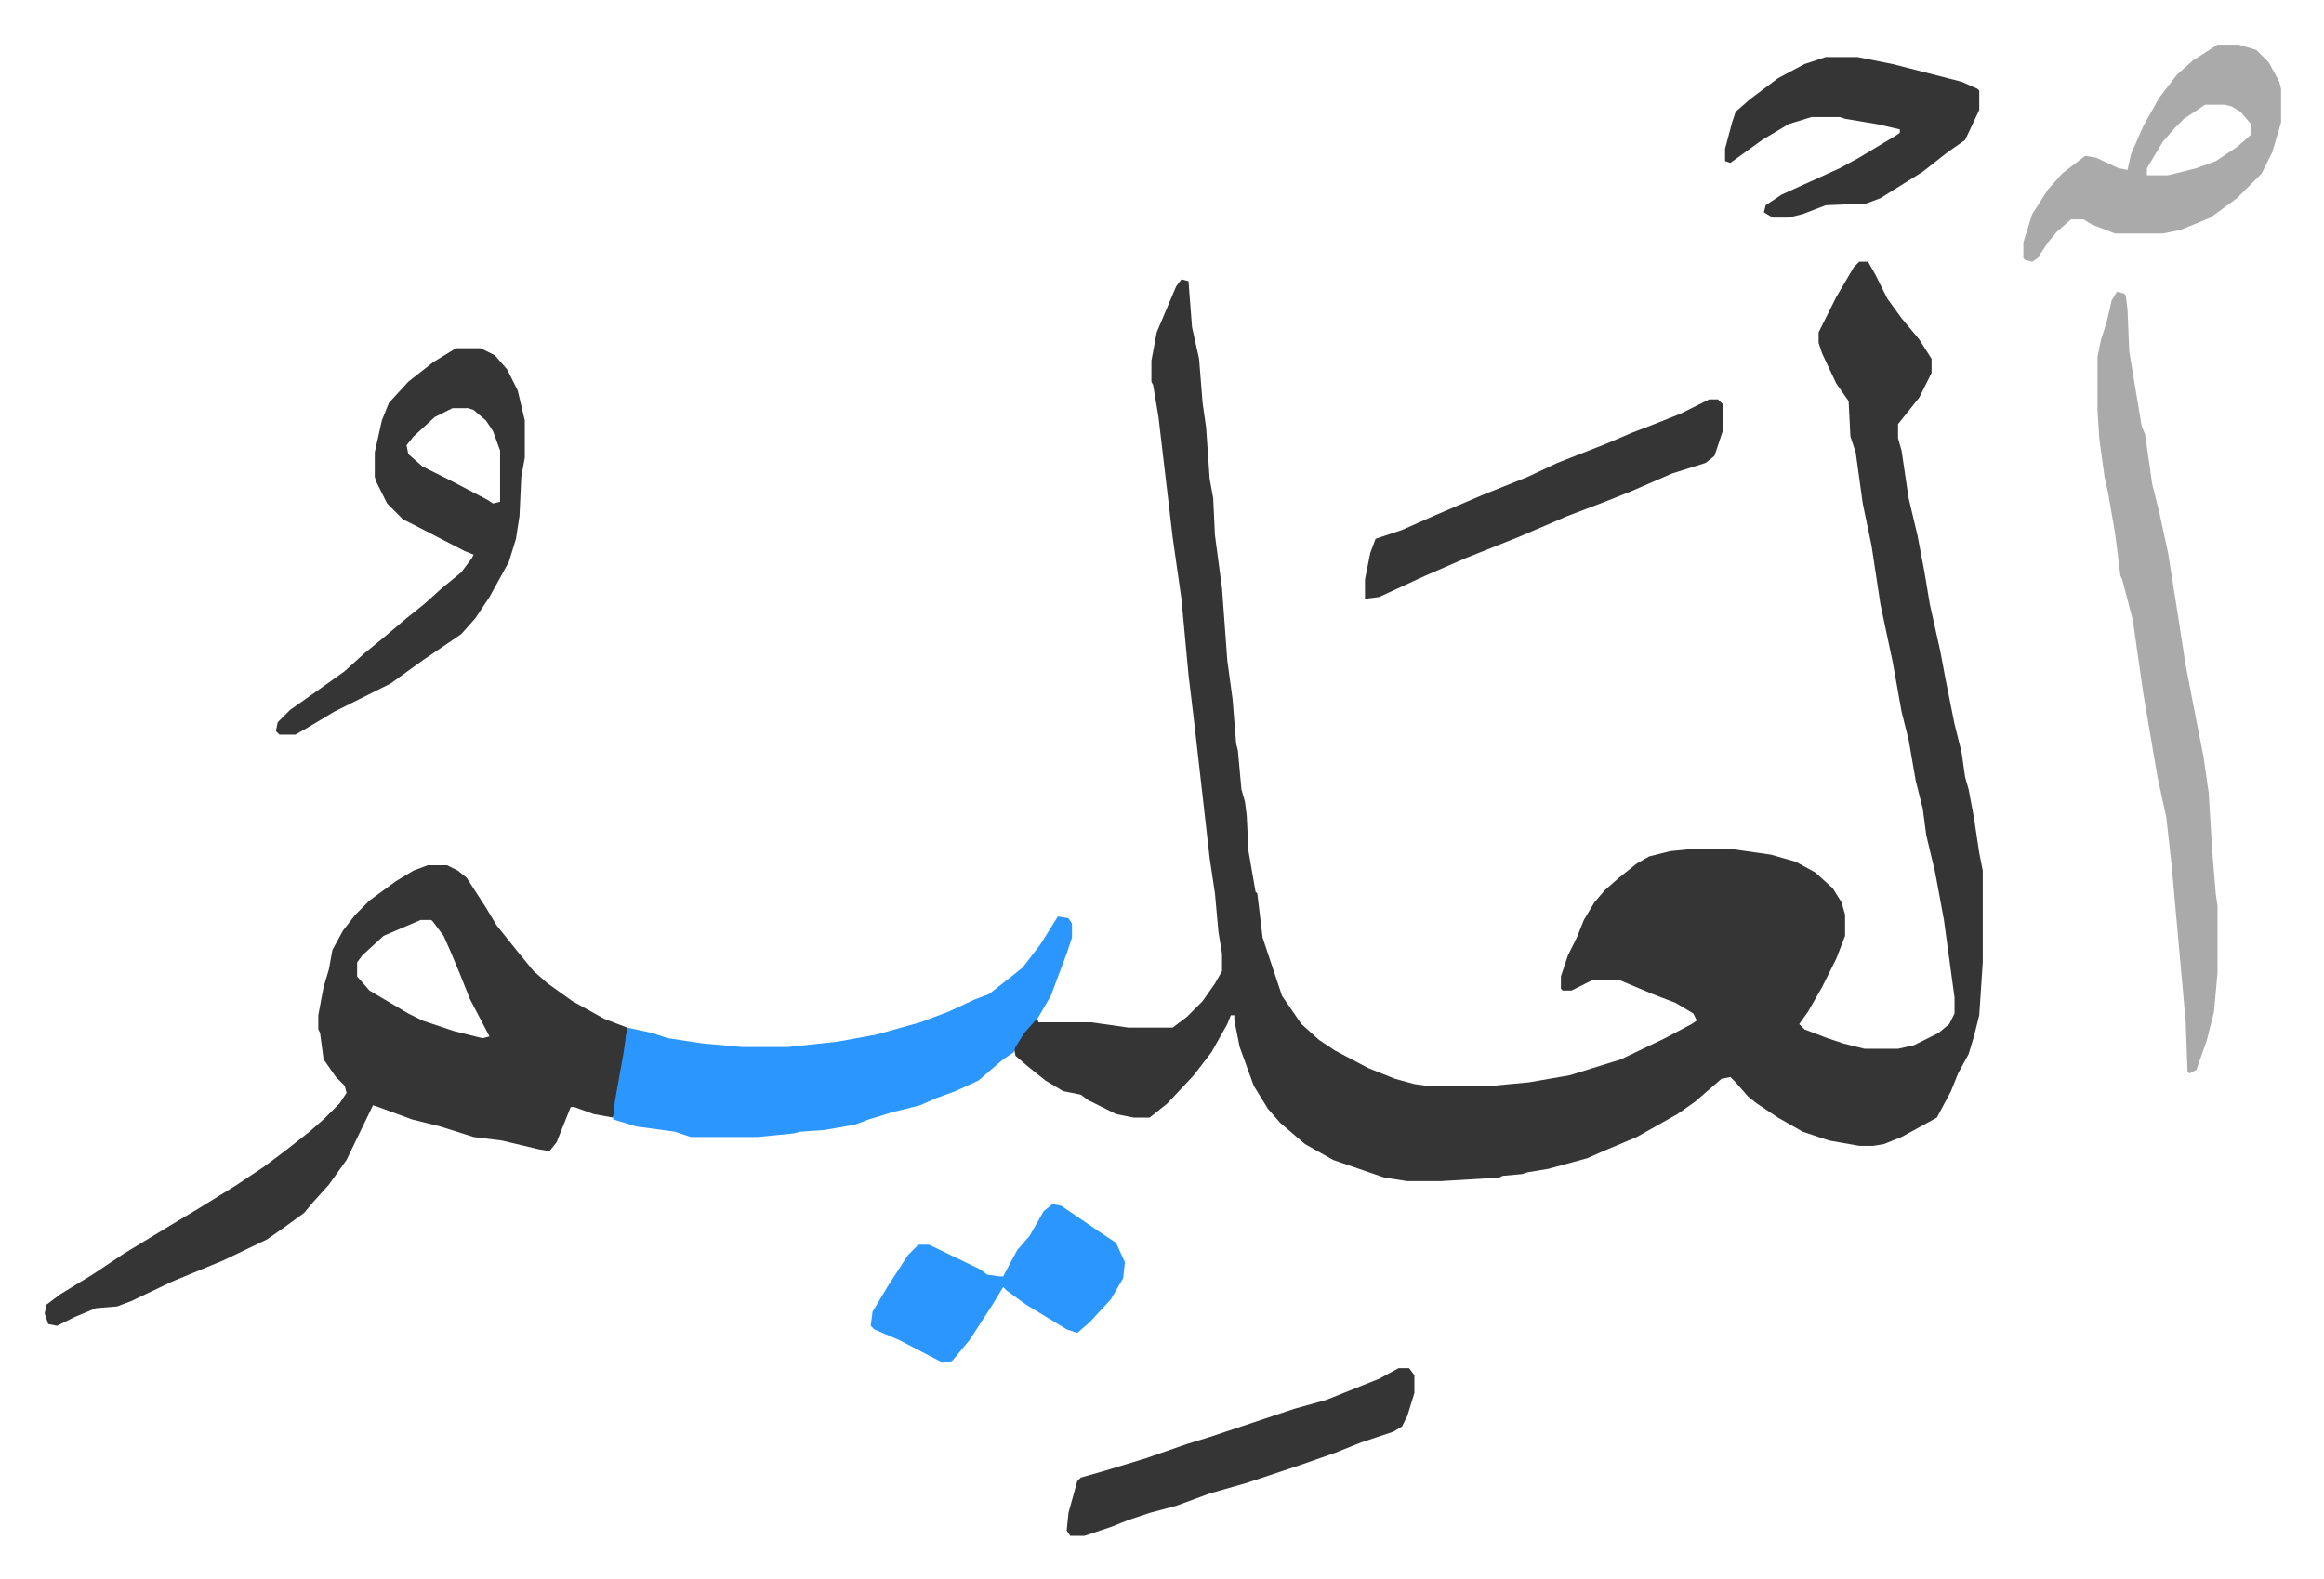
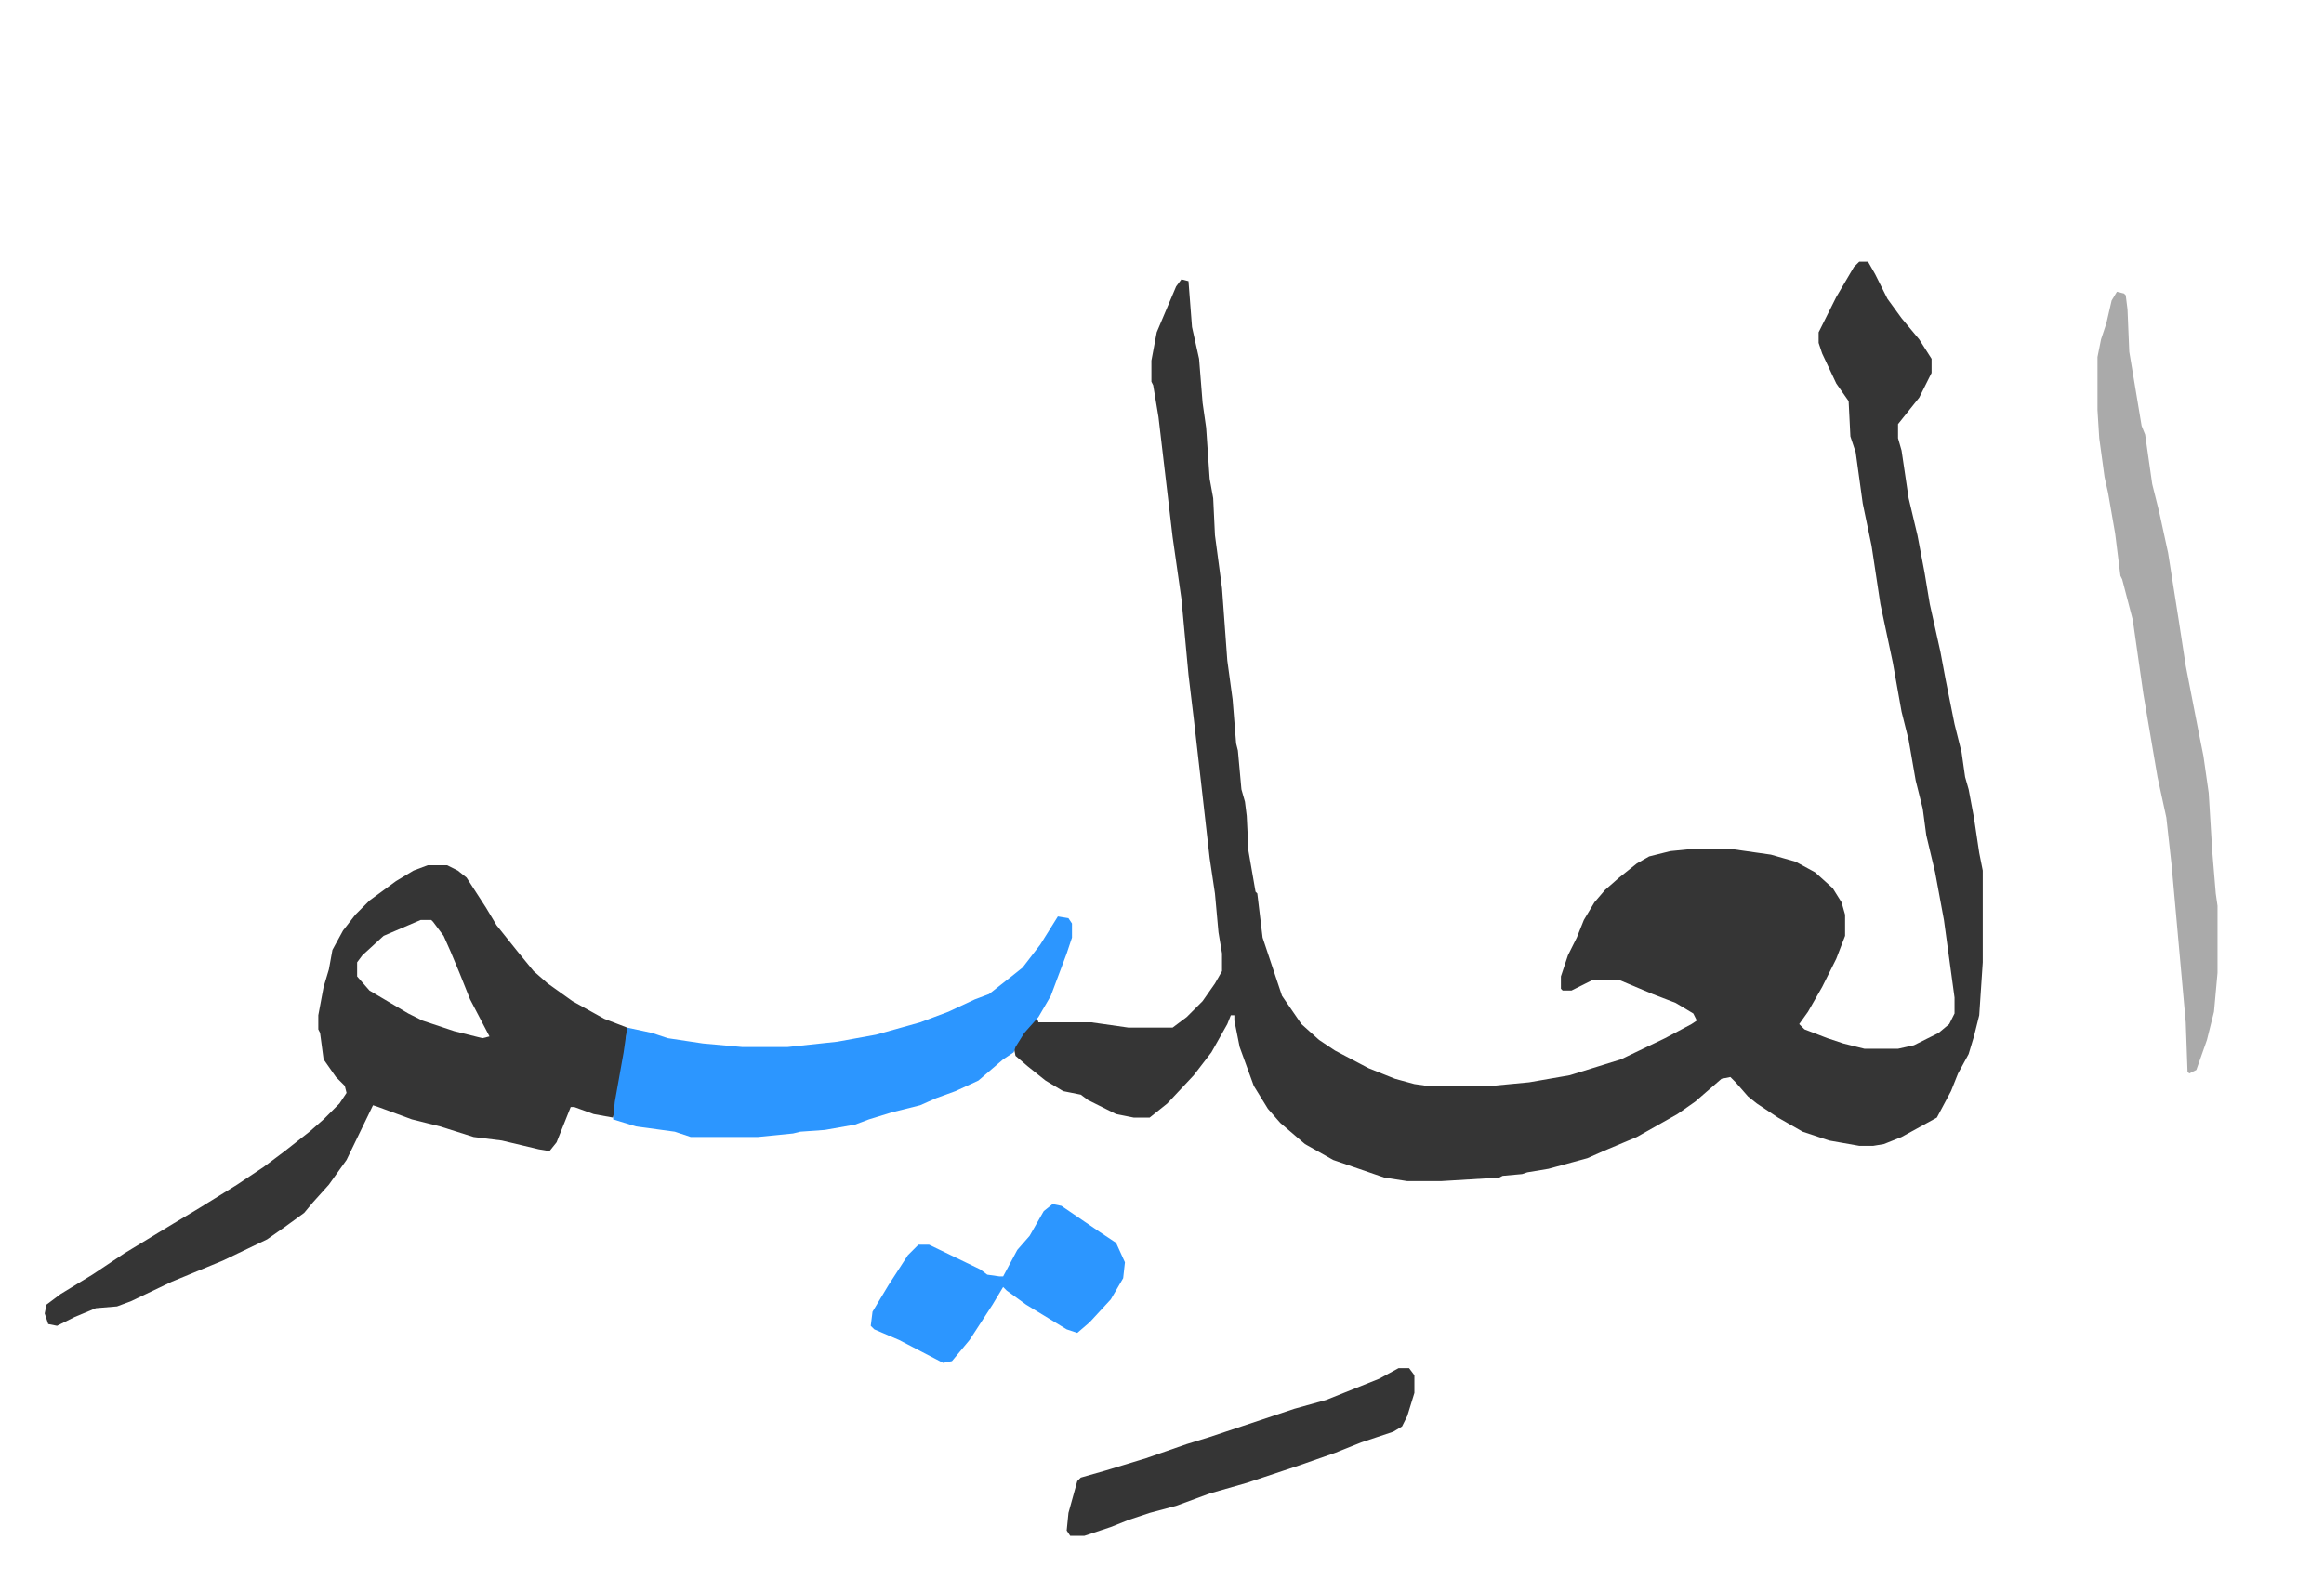
<svg xmlns="http://www.w3.org/2000/svg" role="img" viewBox="-25.32 315.68 1316.64 894.64">
  <path fill="#353535" id="rule_normal" d="M1028 464h5l4 7 7 14 8 11 10 12 7 11v8l-7 14-12 15v8l2 7 4 27 5 21 4 21 3 18 6 27 3 16 5 25 4 16 2 14 2 7 3 16 3 20 2 10v52l-2 30-3 12-3 10-6 11-4 10-8 15-20 11-10 4-6 1h-8l-17-3-15-5-14-8-12-8-5-4-7-8-3-3-5 1-15 13-10 7-23 13-19 8-9 4-22 6-12 2-3 1-11 1-2 1-33 2h-19l-13-2-29-10-16-9-14-12-7-8-8-13-4-11-4-11-3-15v-3h-2l-2 5-9 16-10 13-15 16-10 8h-9l-10-2-16-8-4-3-10-2-10-6-10-8-7-6-1-5 7-10 6-7 1 3h30l21 3h25l8-6 9-9 7-10 4-7v-10l-2-12-2-22-3-20-5-44-4-35-3-25-4-43-5-35-8-68-3-18-1-2v-12l3-16 11-26 3-4 4 1 2 26 4 18 2 25 2 14 2 29 2 11 1 21 4 30 3 41 3 22 2 25 1 4 2 22 2 7 1 8 1 20 4 23 1 1 3 25 8 24 3 9 11 16 10 9 9 6 19 10 15 6 11 3 7 1h37l21-2 23-4 29-9 25-12 15-8 3-2-2-4-10-6-13-5-19-8h-15l-12 6h-5l-1-1v-7l4-12 5-10 4-10 6-10 6-7 8-7 10-8 7-4 12-3 10-1h26l21 3 14 4 11 6 10 9 5 8 2 7v12l-5 13-8 16-8 14-5 7 3 3 13 5 9 3 12 3h19l9-2 14-7 6-5 3-6v-9l-6-44-5-27-5-21-2-15-4-16-4-23-4-16-5-28-7-33-5-33-5-24-4-29-3-9-1-20-7-10-8-17-2-6v-6l10-20 10-17zM217 806h11l6 3 5 4 11 17 6 10 12 15 9 11 8 7 14 10 18 10 13 5-2 21-5 25-1 5-11-2-11-4h-2l-8 20-4 5-6-1-21-5-16-2-19-6-16-4-19-7-3-1-15 31-10 14-9 10-5 6-11 8-10 7-25 12-29 12-23 11-8 3-12 1-12 5-10 5-5-1-2-6 1-5 8-6 18-11 18-12 28-17 15-9 21-13 15-10 12-9 14-11 8-7 9-9 4-6-1-4-5-5-7-10-2-15-1-2v-8l3-16 3-10 2-11 6-11 7-9 8-8 15-11 10-6zm-4 31l-21 9-12 11-3 4v8l7 8 22 13 8 4 18 6 16 4 4-1-11-21-6-15-5-12-4-9-6-8-1-1z" />
  <path fill="#2c96ff" id="rule_madd_permissible_2_4_6" d="M574 835l6 1 2 3v8l-3 9-9 24-7 12-8 9-5 8-1 3-6 4-14 12-13 6-11 4-9 4-16 4-13 4-8 3-17 3-14 1-4 1-20 2h-38l-9-3-22-3-13-4 1-10 5-28 2-14 14 3 9 3 20 3 22 2h26l28-3 22-4 25-7 16-6 15-7 8-3 14-11 5-4 10-13z" />
  <path fill="#aaa" id="rule_hamzat_wasl" d="M1174 481l4 1 1 1 1 8 1 24 3 18 4 24 2 5 4 28 4 16 5 23 6 38 4 26 7 36 3 15 3 21 2 33 2 24 1 7v38l-2 22-4 16-6 17-4 2-1-1-1-28-8-89-3-27-5-23-8-47-6-42-6-23-1-2-3-24-4-23-2-9-3-22-1-16v-30l2-10 3-9 3-13z" />
-   <path fill="#353535" id="rule_normal" d="M233 513h14l8 4 7 8 6 12 4 17v21l-2 11-1 22-2 13-4 13-11 20-8 12-8 9-22 15-18 13-32 16-15 9-7 4h-9l-2-2 1-5 7-7 17-12 14-10 11-10 11-9 13-11 10-8 10-9 11-9 6-8 1-2-5-2-29-15-6-3-9-9-6-12-1-3v-14l4-18 4-10 11-12 14-11zm-2 34l-10 5-12 11-4 5 1 5 8 7 16 8 21 11 3 2 4-1v-29l-4-11-4-6-7-6-3-1z" />
-   <path fill="#aaa" id="rule_hamzat_wasl" d="M1231 341h12l10 3 7 7 6 11 1 4v19l-5 17-6 12-14 14-15 11-17 7-10 2h-27l-13-5-5-3h-7l-8 7-5 6-6 9-3 2-4-1-1-1v-9l5-16 9-14 8-9 13-10 6 1 13 6 5 1 2-9 7-16 9-16 10-13 9-8zm-7 34l-12 8-5 5-7 8-9 15v4h12l16-4 11-4 12-8 8-7v-6l-6-7-5-3-4-1z" />
-   <path fill="#353535" id="rule_normal" d="M1009 348h18l20 4 39 10 9 4 1 1v11l-8 17-10 7-14 11-16 10-8 5-8 3-23 1-13 5-8 2h-9l-5-3 1-4 9-6 33-15 11-6 20-12 3-2v-2l-13-3-18-3-3-1h-16l-13 4-15 9-18 13-3-1v-7l4-15 2-6 8-7 16-12 15-8zm-66 194h5l3 3v14l-5 15-5 4-19 6-23 10-15 6-21 8-28 12-30 12-23 10-26 12-8 1v-11l3-15 3-8 15-5 18-8 28-12 25-10 17-8 28-11 14-6 13-5 15-6z" />
  <path fill="#2c96ff" id="rule_madd_permissible_2_4_6" d="M571 998l5 1 22 15 9 6 5 11-1 9-7 12-12 13-7 6-6-2-23-14-11-8-2-2-6 10-13 20-10 12-5 1-25-13-14-6-2-2 1-8 9-15 11-17 6-6h6l29 14 4 3 7 1h2l8-15 7-8 8-14z" />
  <path fill="#353535" id="rule_normal" d="M767 1091h6l3 4v10l-4 13-3 6-5 3-18 6-15 6-20 7-15 5-15 5-21 6-19 7-15 4-12 4-10 4-15 5h-8l-2-3 1-10 5-18 2-2 14-4 23-7 23-8 13-4 48-16 18-5 10-4 20-8z" />
</svg>